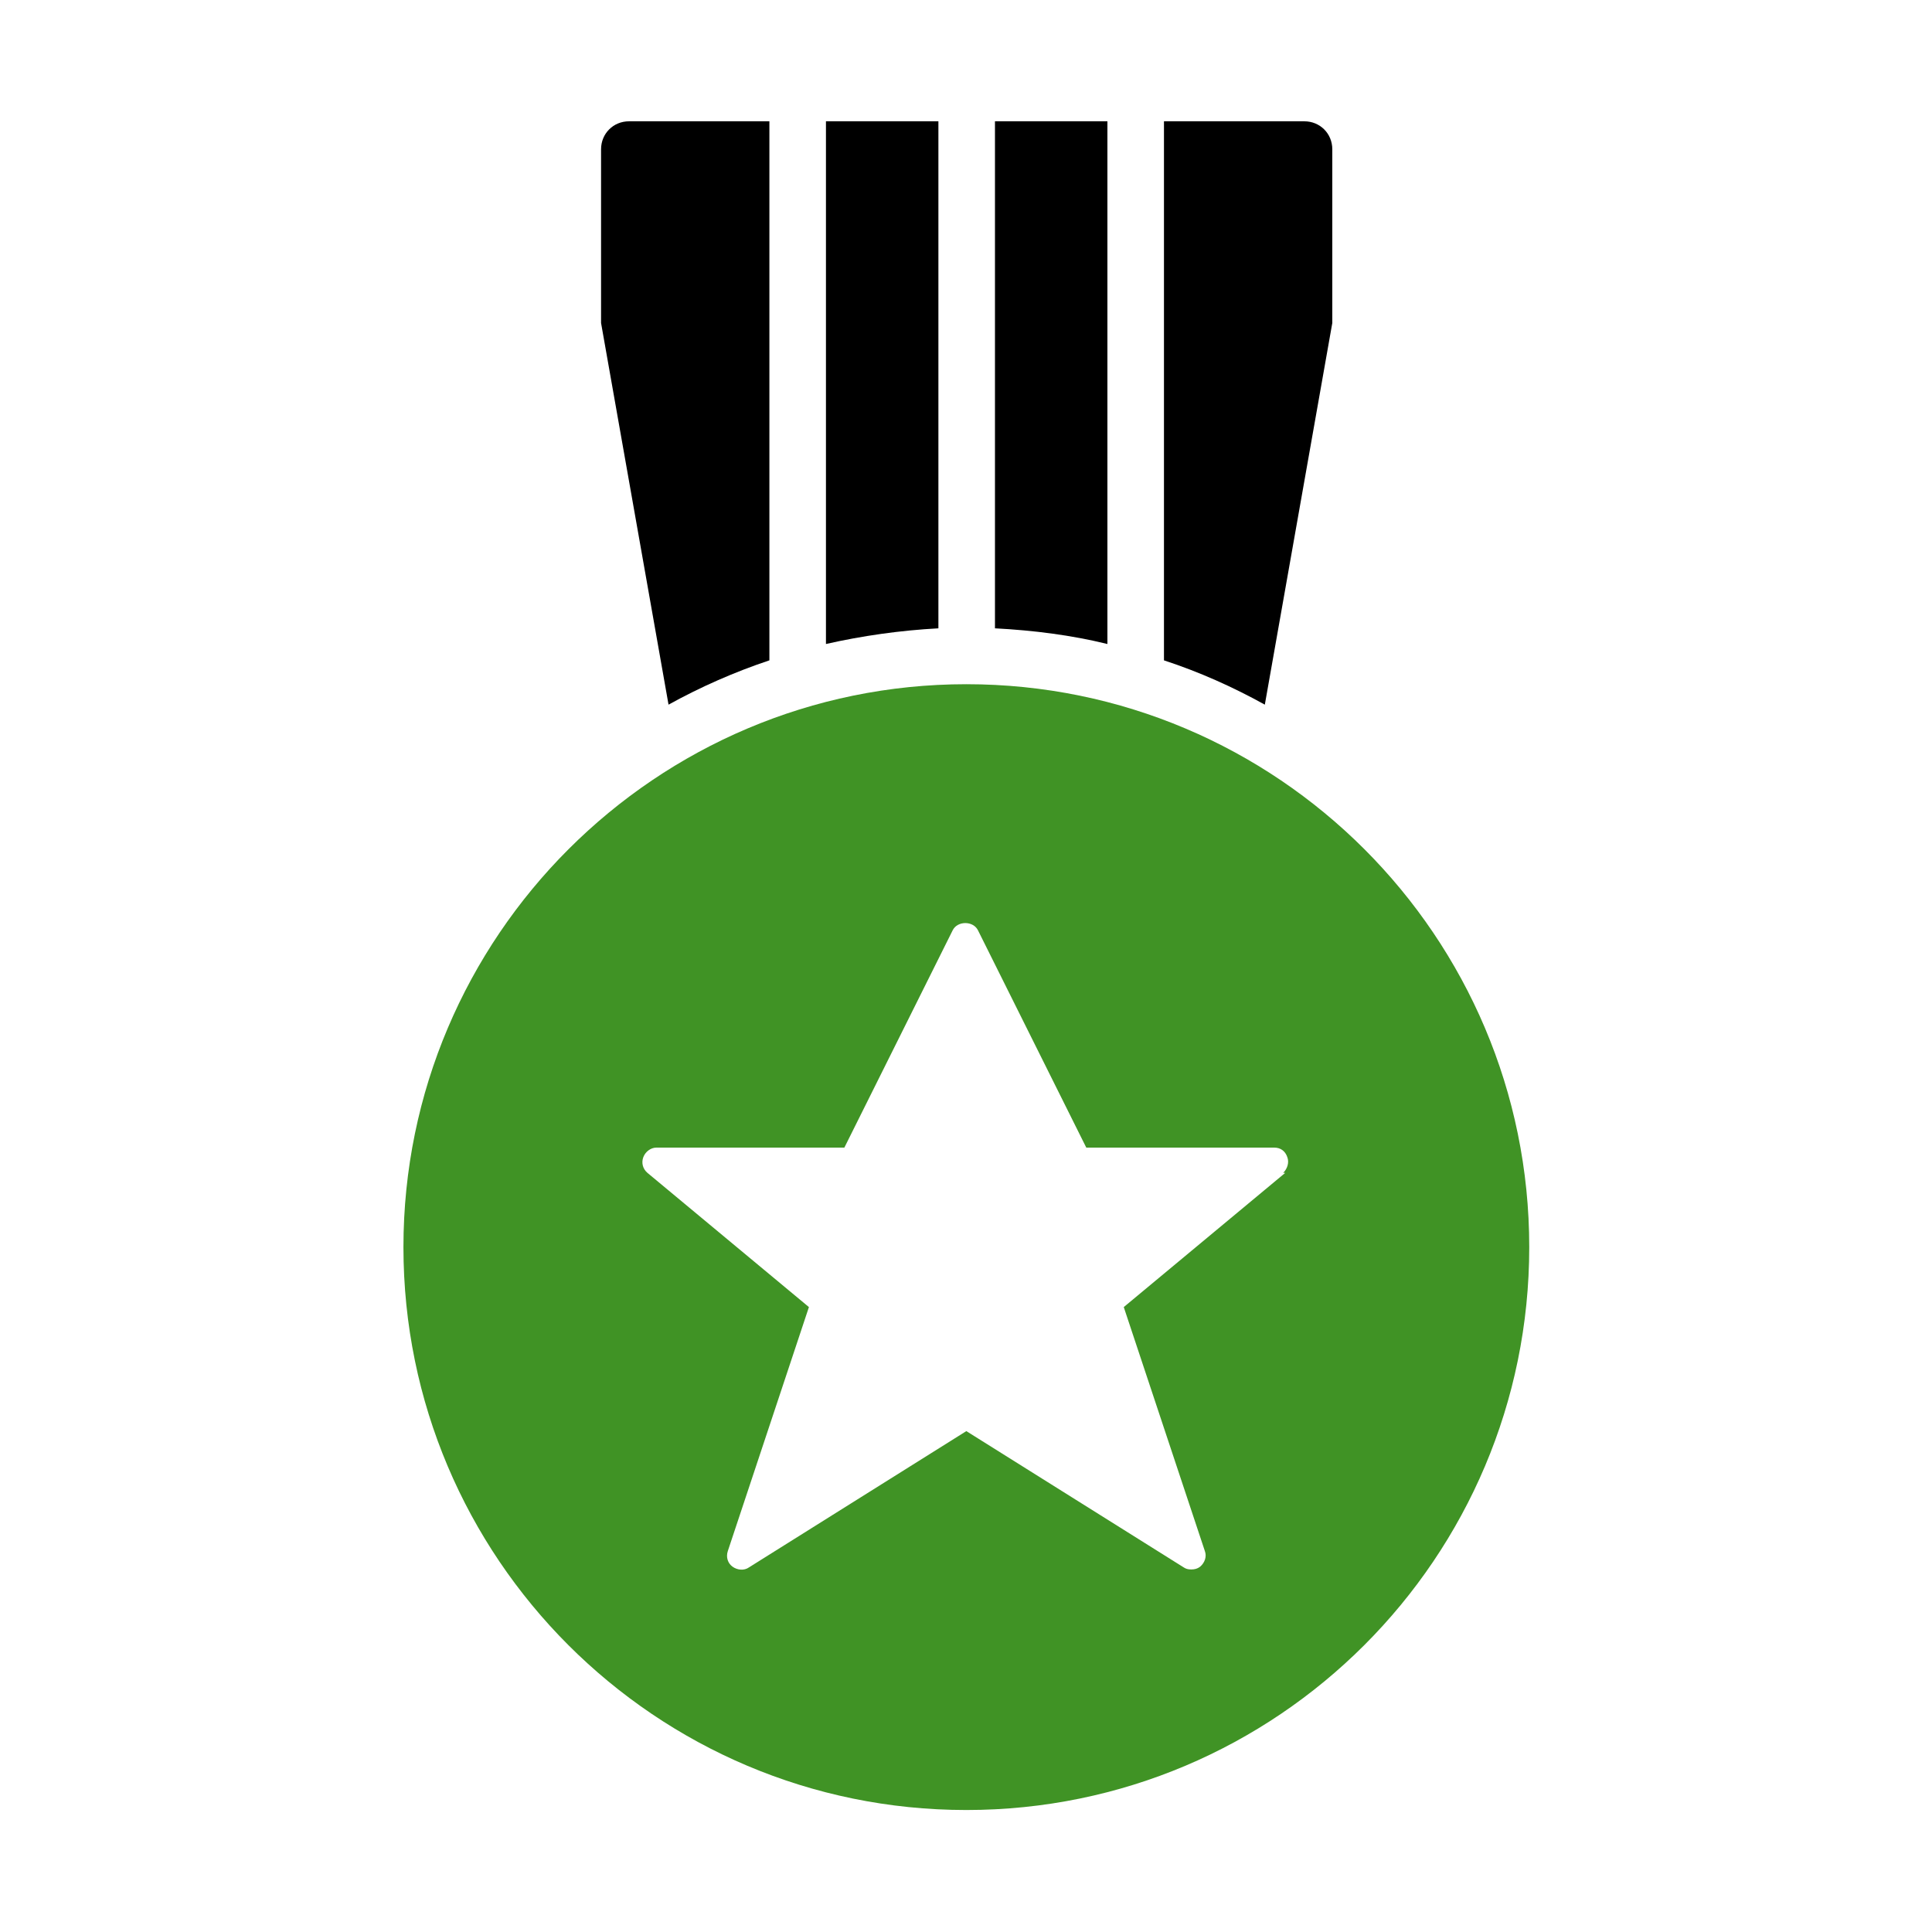
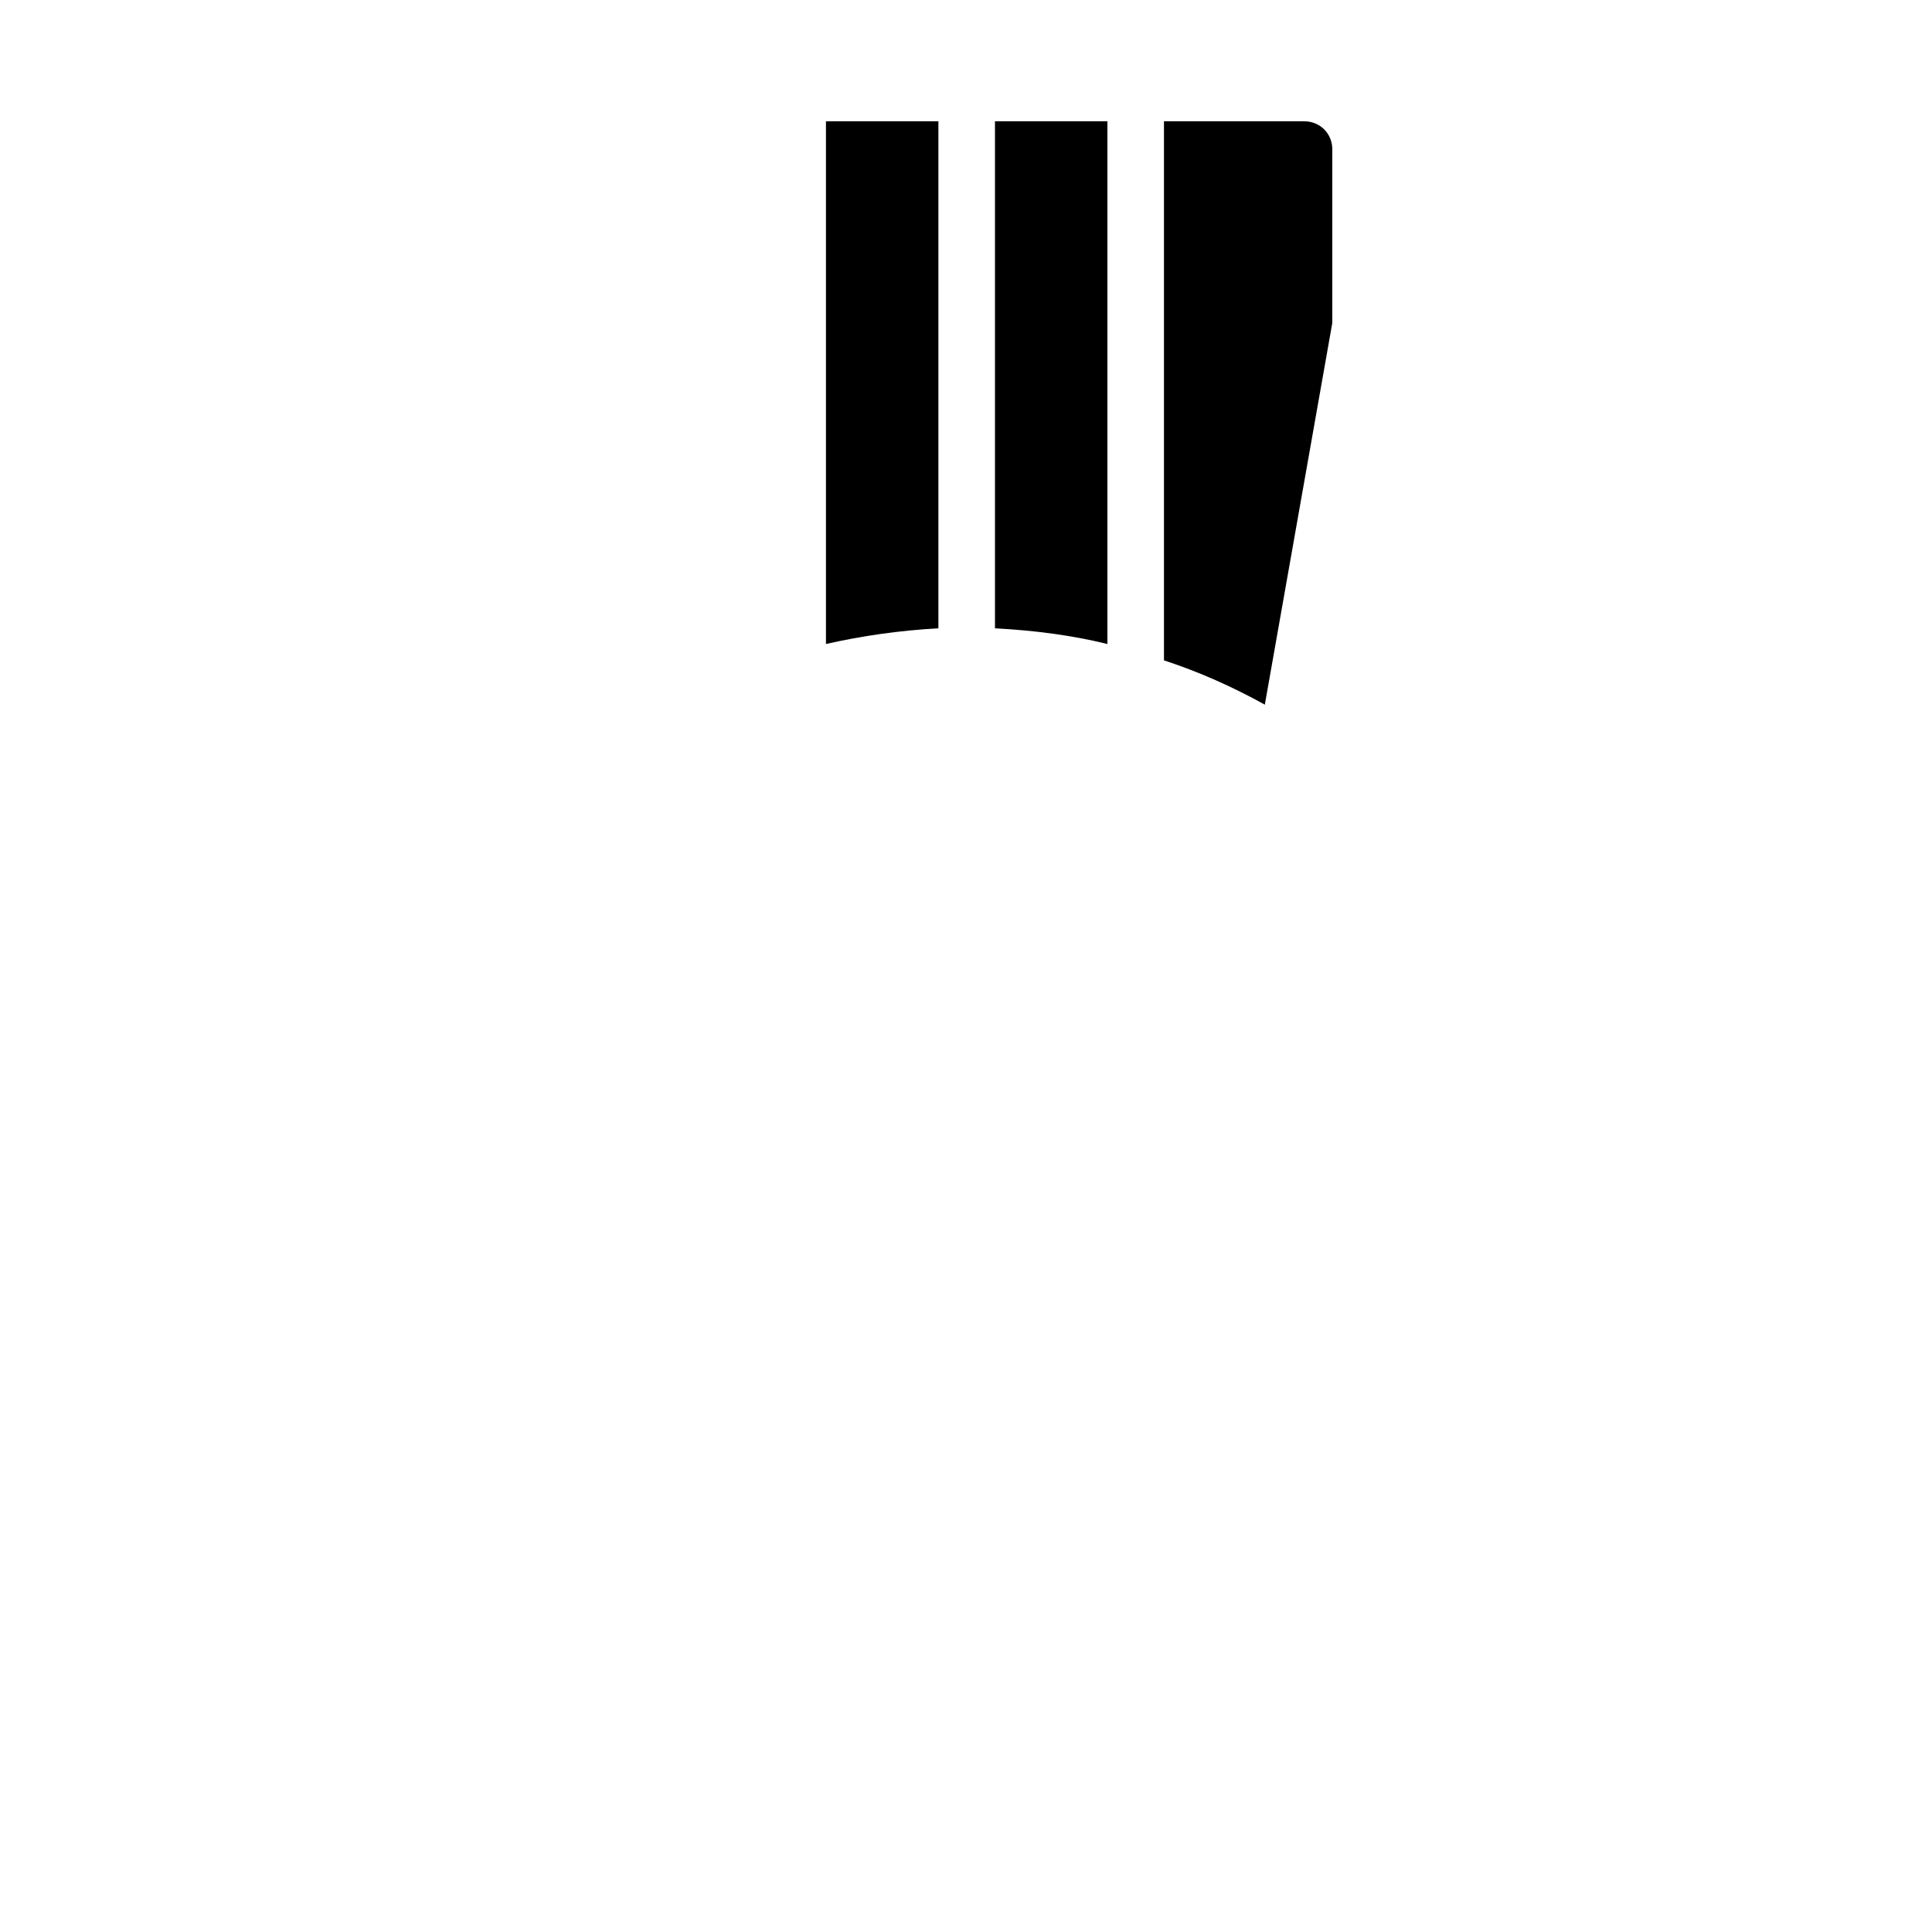
<svg xmlns="http://www.w3.org/2000/svg" viewBox="0 0 283.5 283.5" version="1.1" id="Layer_3">
  <defs>
    <style>
      .st0 {
        fill: #409325;
      }
    </style>
  </defs>
  <path d="M162.5,17.8h-16.5v74.4c5.7.3,11.2,1,16.5,2.3V17.8Z" />
  <path d="M195.5,47.4c0-.2,0-.5,0-.7v-24.8c0-2.3-1.8-4.1-4.1-4.1h-20.6v79.1c5.2,1.7,10.1,3.9,14.8,6.5l9.9-56Z" />
-   <path d="M98.1,103.4c4.7-2.6,9.7-4.8,14.8-6.5V17.8h-20.6c-2.3,0-4.1,1.8-4.1,4.1v24.8c0,.2,0,.5,0,.7l9.9,56Z" />
  <path d="M137.7,17.8h-16.5v76.7c5.3-1.2,10.9-2,16.5-2.3V17.8Z" />
-   <path d="M141.8,100.4c-45.5,0-82.6,37-82.6,82.6s37,82.6,82.6,82.6,82.6-37,82.6-82.6-37-82.6-82.6-82.6ZM188.6,172.1l-23.7,19.7,11.9,35.8c.3.8,0,1.7-.7,2.3-.4.3-.8.4-1.3.4s-.8-.1-1.1-.3l-31.9-20-31.9,20c-.7.5-1.7.4-2.4-.1-.7-.5-1-1.4-.7-2.3l11.9-35.8-23.7-19.7c-.7-.6-.9-1.5-.6-2.3.3-.8,1.1-1.4,1.9-1.4h27.6l15.9-31.9c.7-1.4,3-1.4,3.7,0l15.9,31.9h27.6c.9,0,1.6.5,1.9,1.4.3.8,0,1.7-.6,2.3Z" class="st0" />
</svg>